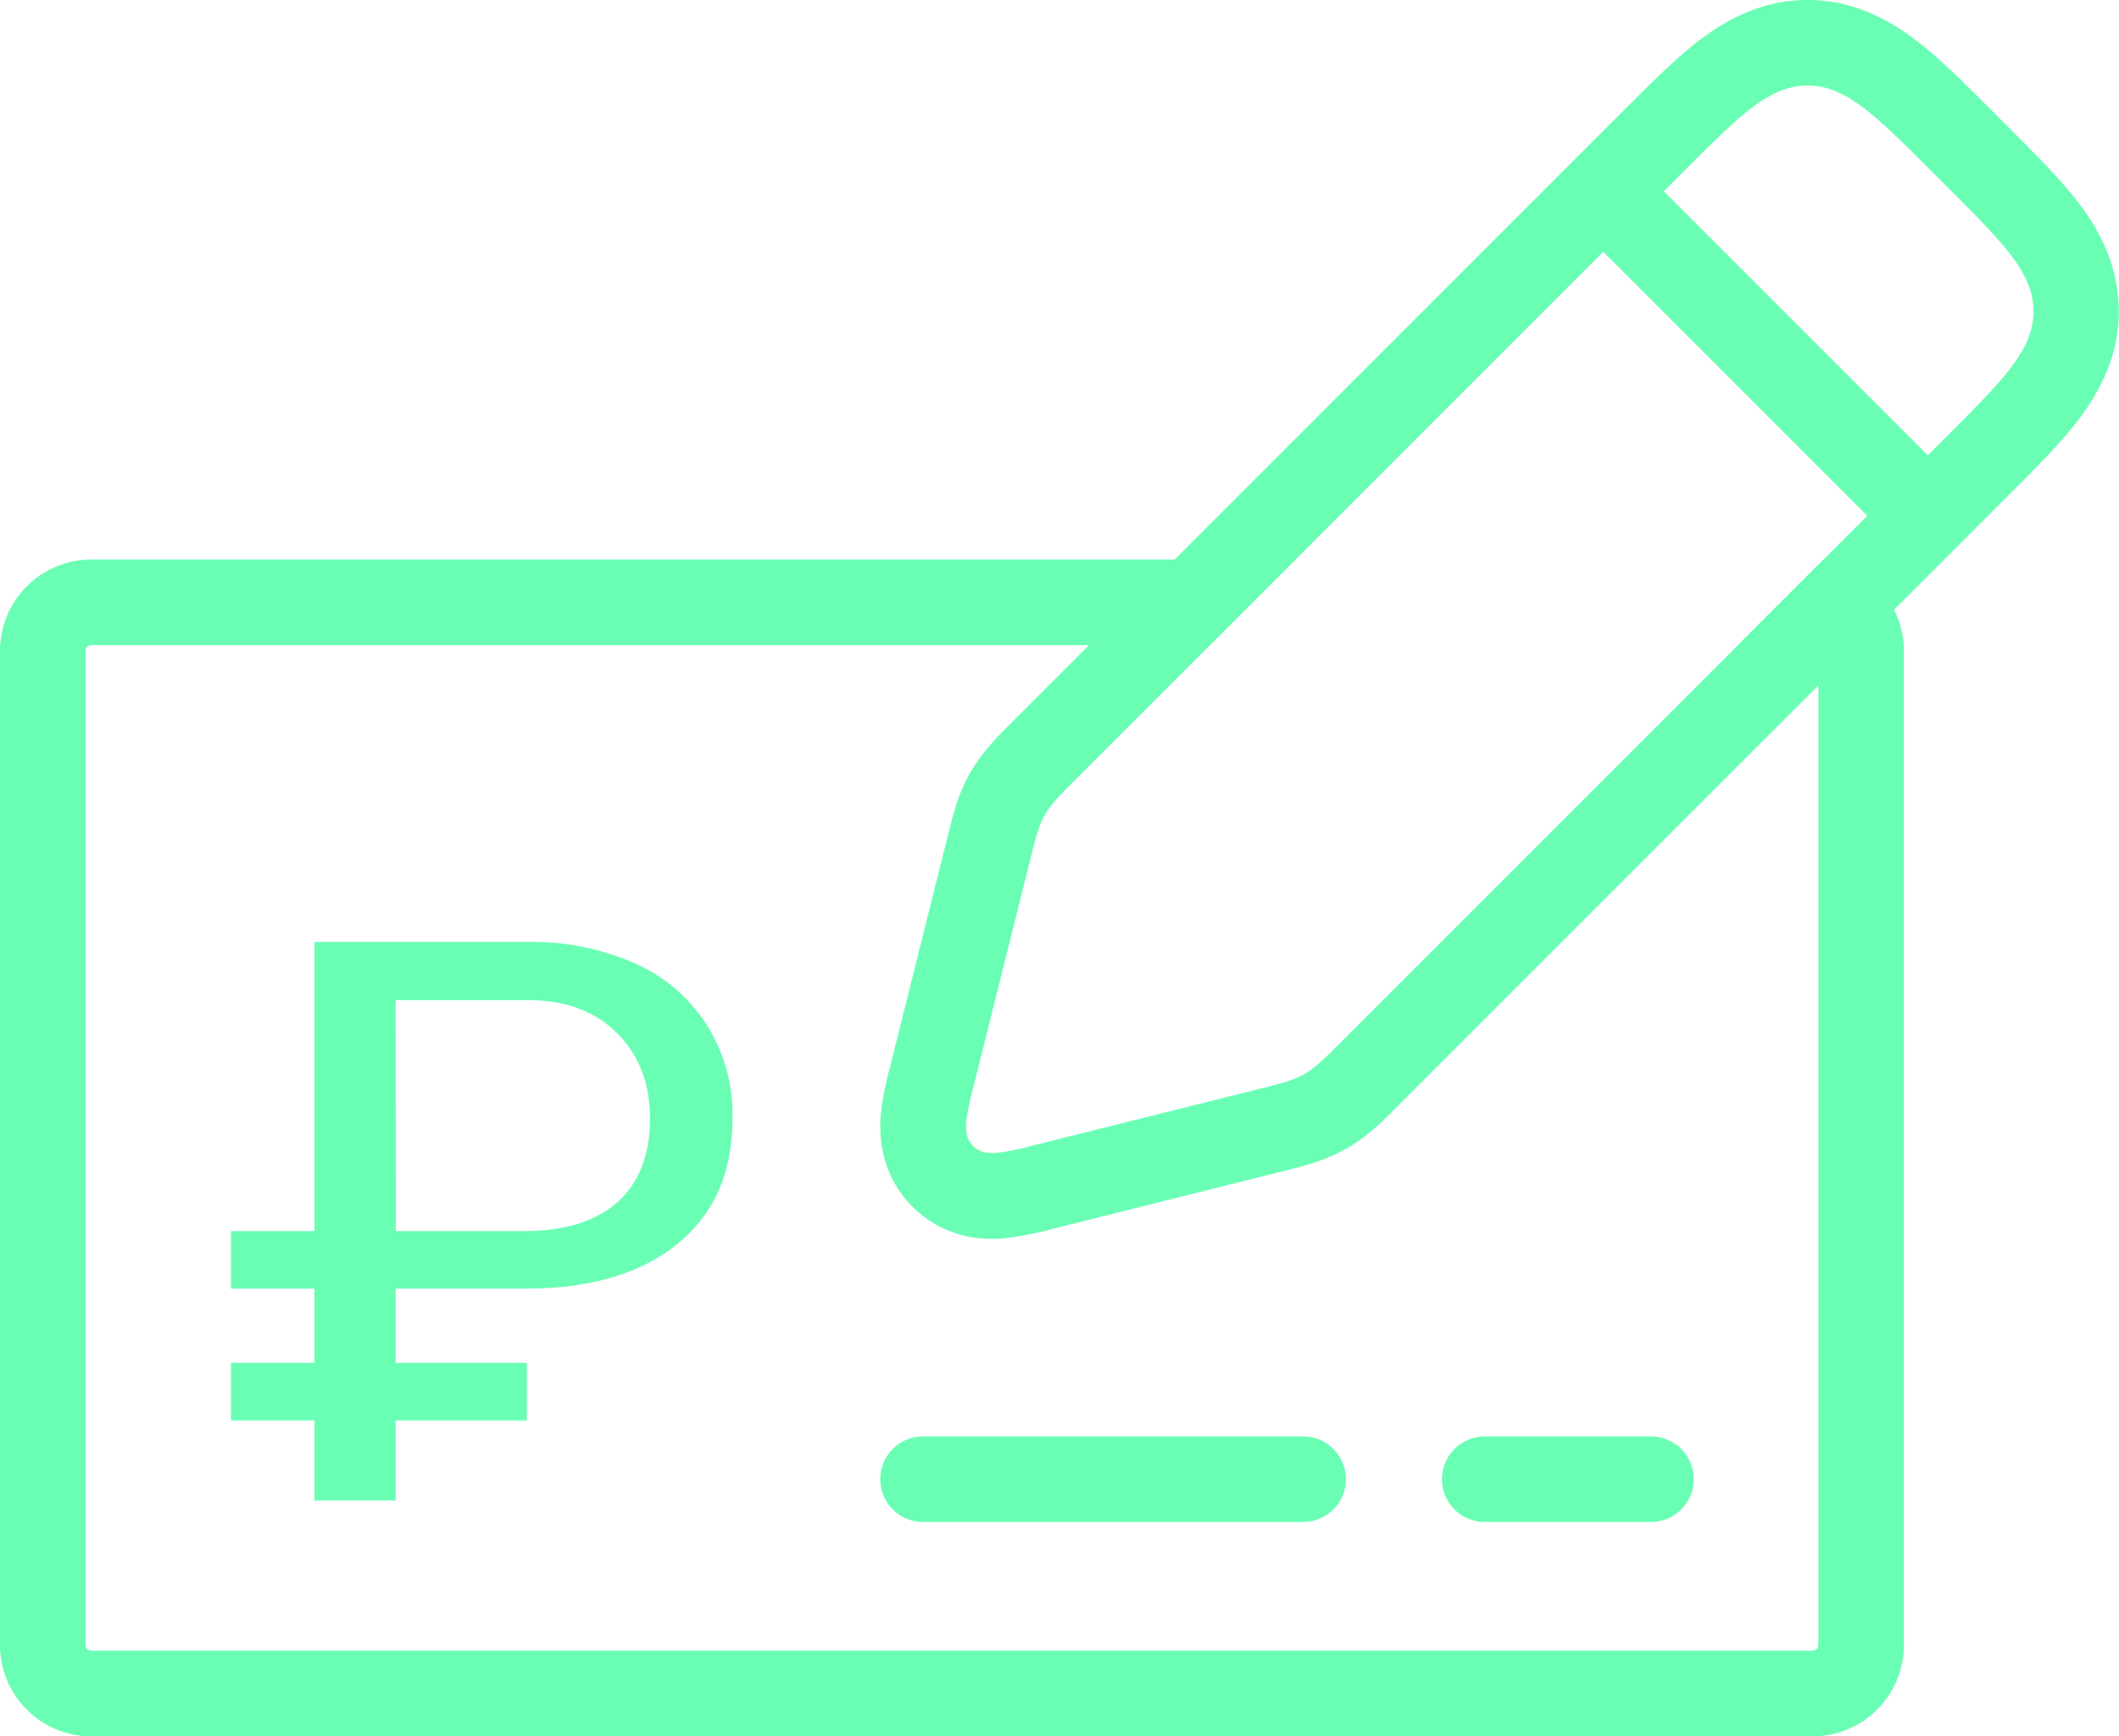
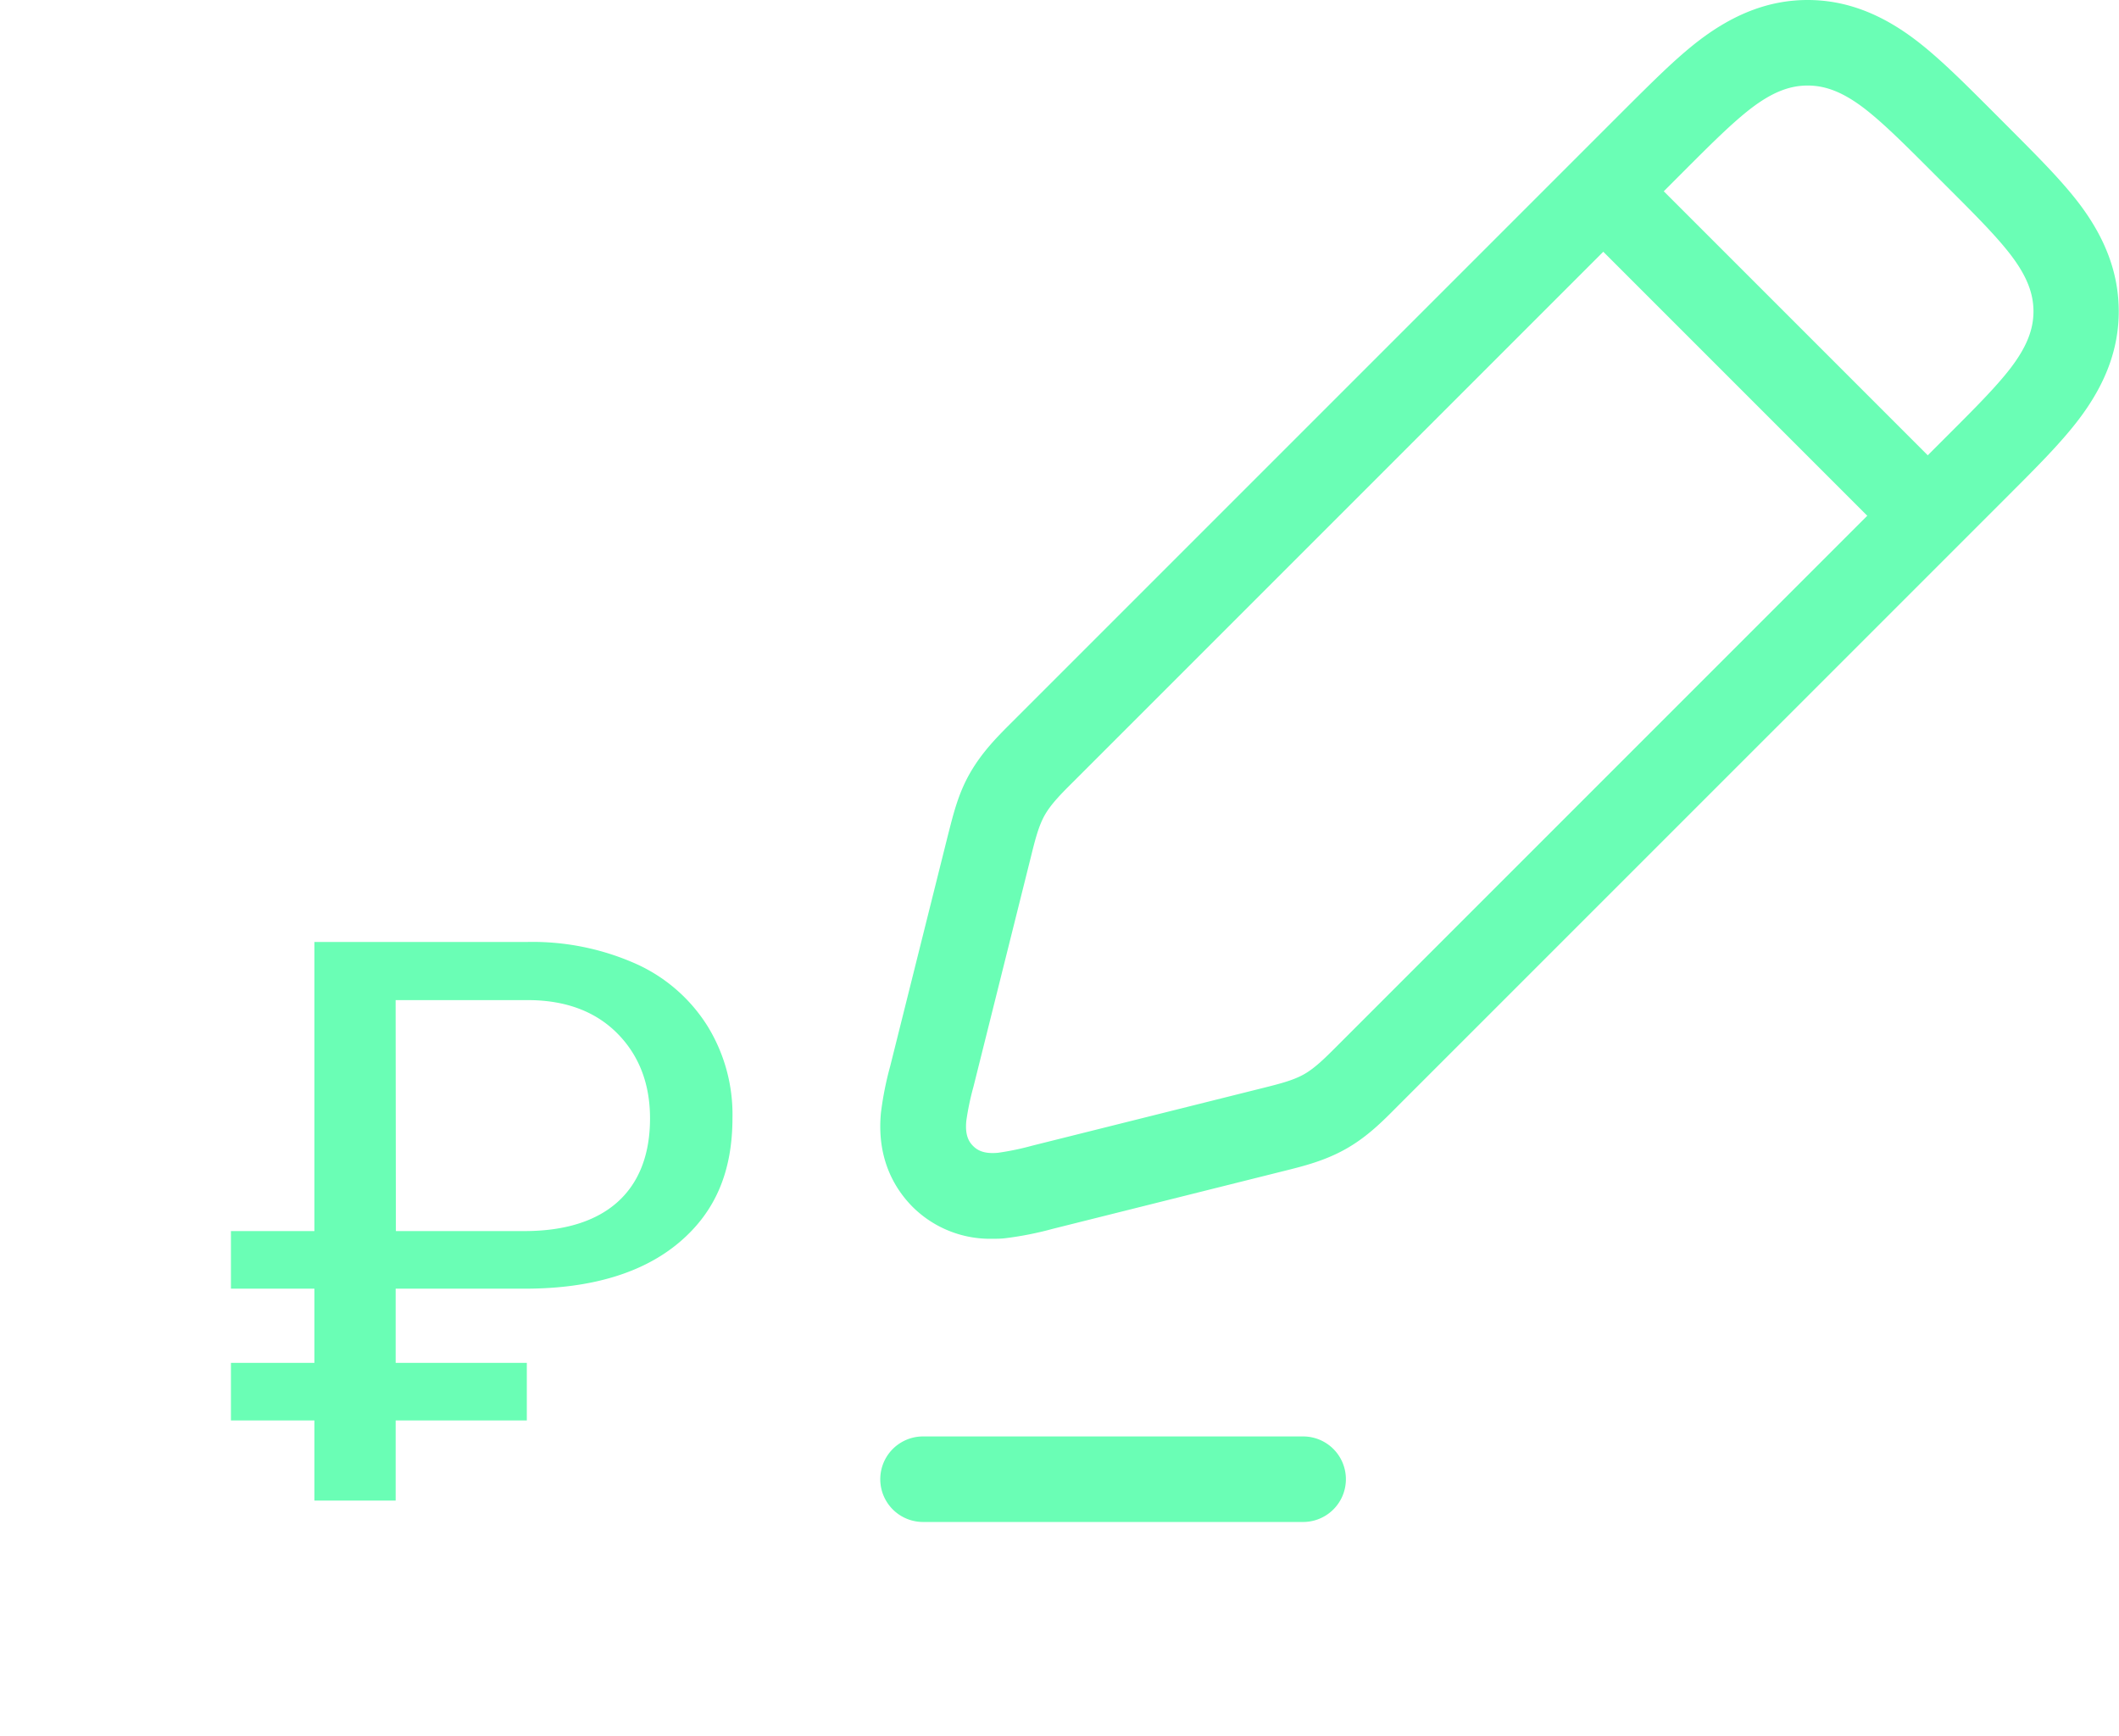
<svg xmlns="http://www.w3.org/2000/svg" id="Слой_1" data-name="Слой 1" viewBox="0 0 495.5 405.96">
  <defs>
    <style>.cls-1{fill:#6afeb5;}</style>
  </defs>
-   <path class="cls-1" d="M442.92,142.6A21.35,21.35,0,0,0,426.25,131l-19.86,19.86h17.47a1.34,1.34,0,0,1,1.34,1.34V384.62a1.34,1.34,0,0,1-1.34,1.34H21.34A1.34,1.34,0,0,1,20,384.62V152.18a1.34,1.34,0,0,1,1.34-1.34H282.93l20-20H21.34A21.36,21.36,0,0,0,0,152.18V384.62A21.36,21.36,0,0,0,21.34,406H423.86a21.36,21.36,0,0,0,21.34-21.34V152.18A21.11,21.11,0,0,0,442.92,142.6Z" />
  <path class="cls-1" d="M304.72,355.87H215.84a10,10,0,0,1,0-20h88.88a10,10,0,0,1,0,20Z" />
-   <path class="cls-1" d="M386.06,355.87H347.18a10,10,0,1,1,0-20h38.88a10,10,0,1,1,0,20Z" />
  <path class="cls-1" d="M165.4,239.85A38.22,38.22,0,0,0,149,225.49a59.44,59.44,0,0,0-25.69-5.24H73.52v67.6H54v13.47H73.52v17.35H54v13.46H73.52v18.74h19V332.13h30.67l0-13.46H92.52V301.32h30.25c15.5,0,27.66-3.69,36.12-10.87s12.39-16.61,12.39-29.12A39.37,39.37,0,0,0,165.4,239.85Zm-42.74,48H92.57l-.06-54h31.21c8.65.06,15.58,2.68,20.65,7.8S152,253.43,152,261.51C152,278.5,141.56,287.85,122.66,287.85Z" />
  <path class="cls-1" d="M486.1,47.49c-4.18-5.47-9.74-11-16.19-17.48l-4.44-4.45c-6.44-6.43-12-12-17.46-16.16C439.72,3.08,431.44,0,422.69,0s-17,3.08-25.31,9.4c-5.49,4.19-11,9.75-17.46,16.17L274.65,130.84l-20,20-17.1,17.1-.69.69c-3.51,3.49-7.14,7.11-10,12.07s-4,9.94-5.24,14.75L208.3,248.74l-.14.56A77,77,0,0,0,206,260.14c-1.07,11,3.41,18,7.35,22a25.68,25.68,0,0,0,18.71,7.51c1,0,2.12,0,3.25-.16a77.43,77.43,0,0,0,10.89-2.17L299,274.11l1-.25c4.81-1.19,9.78-2.43,14.74-5.23s8.57-6.44,12.09-10l98.31-98.3,44.74-44.74c6.43-6.43,12-12,16.16-17.46,6.32-8.29,9.4-16.57,9.4-25.31S492.42,55.78,486.1,47.49ZM470.2,86c-3.37,4.41-8.48,9.52-14.42,15.46l-5,5L436.63,120.6,312.7,244.53c-2.78,2.78-5.18,5.19-7.76,6.65s-5.88,2.28-9.72,3.24l-53.88,13.47a63.06,63.06,0,0,1-7.93,1.65c-3.45.34-4.95-.67-5.87-1.59s-1.92-2.41-1.58-5.86a61.67,61.67,0,0,1,1.66-7.95l13.46-53.86c.95-3.83,1.77-7.14,3.24-9.72s3.87-5,6.66-7.77L374.9,58.87l14.15-14.14,4.46-4.47.54-.54c5.92-5.92,11-11,15.46-14.42,4.81-3.66,8.87-5.3,13.18-5.3s8.38,1.64,13.19,5.3c4.4,3.37,9.52,8.48,15.46,14.42l4.44,4.44c5.93,5.93,11.05,11.05,14.42,15.46,3.66,4.81,5.3,8.88,5.3,13.19S473.86,81.18,470.2,86Z" />
  <rect class="cls-1" x="402.84" y="26.9" width="20" height="111.52" transform="translate(62.47 316.13) rotate(-45)" />
</svg>